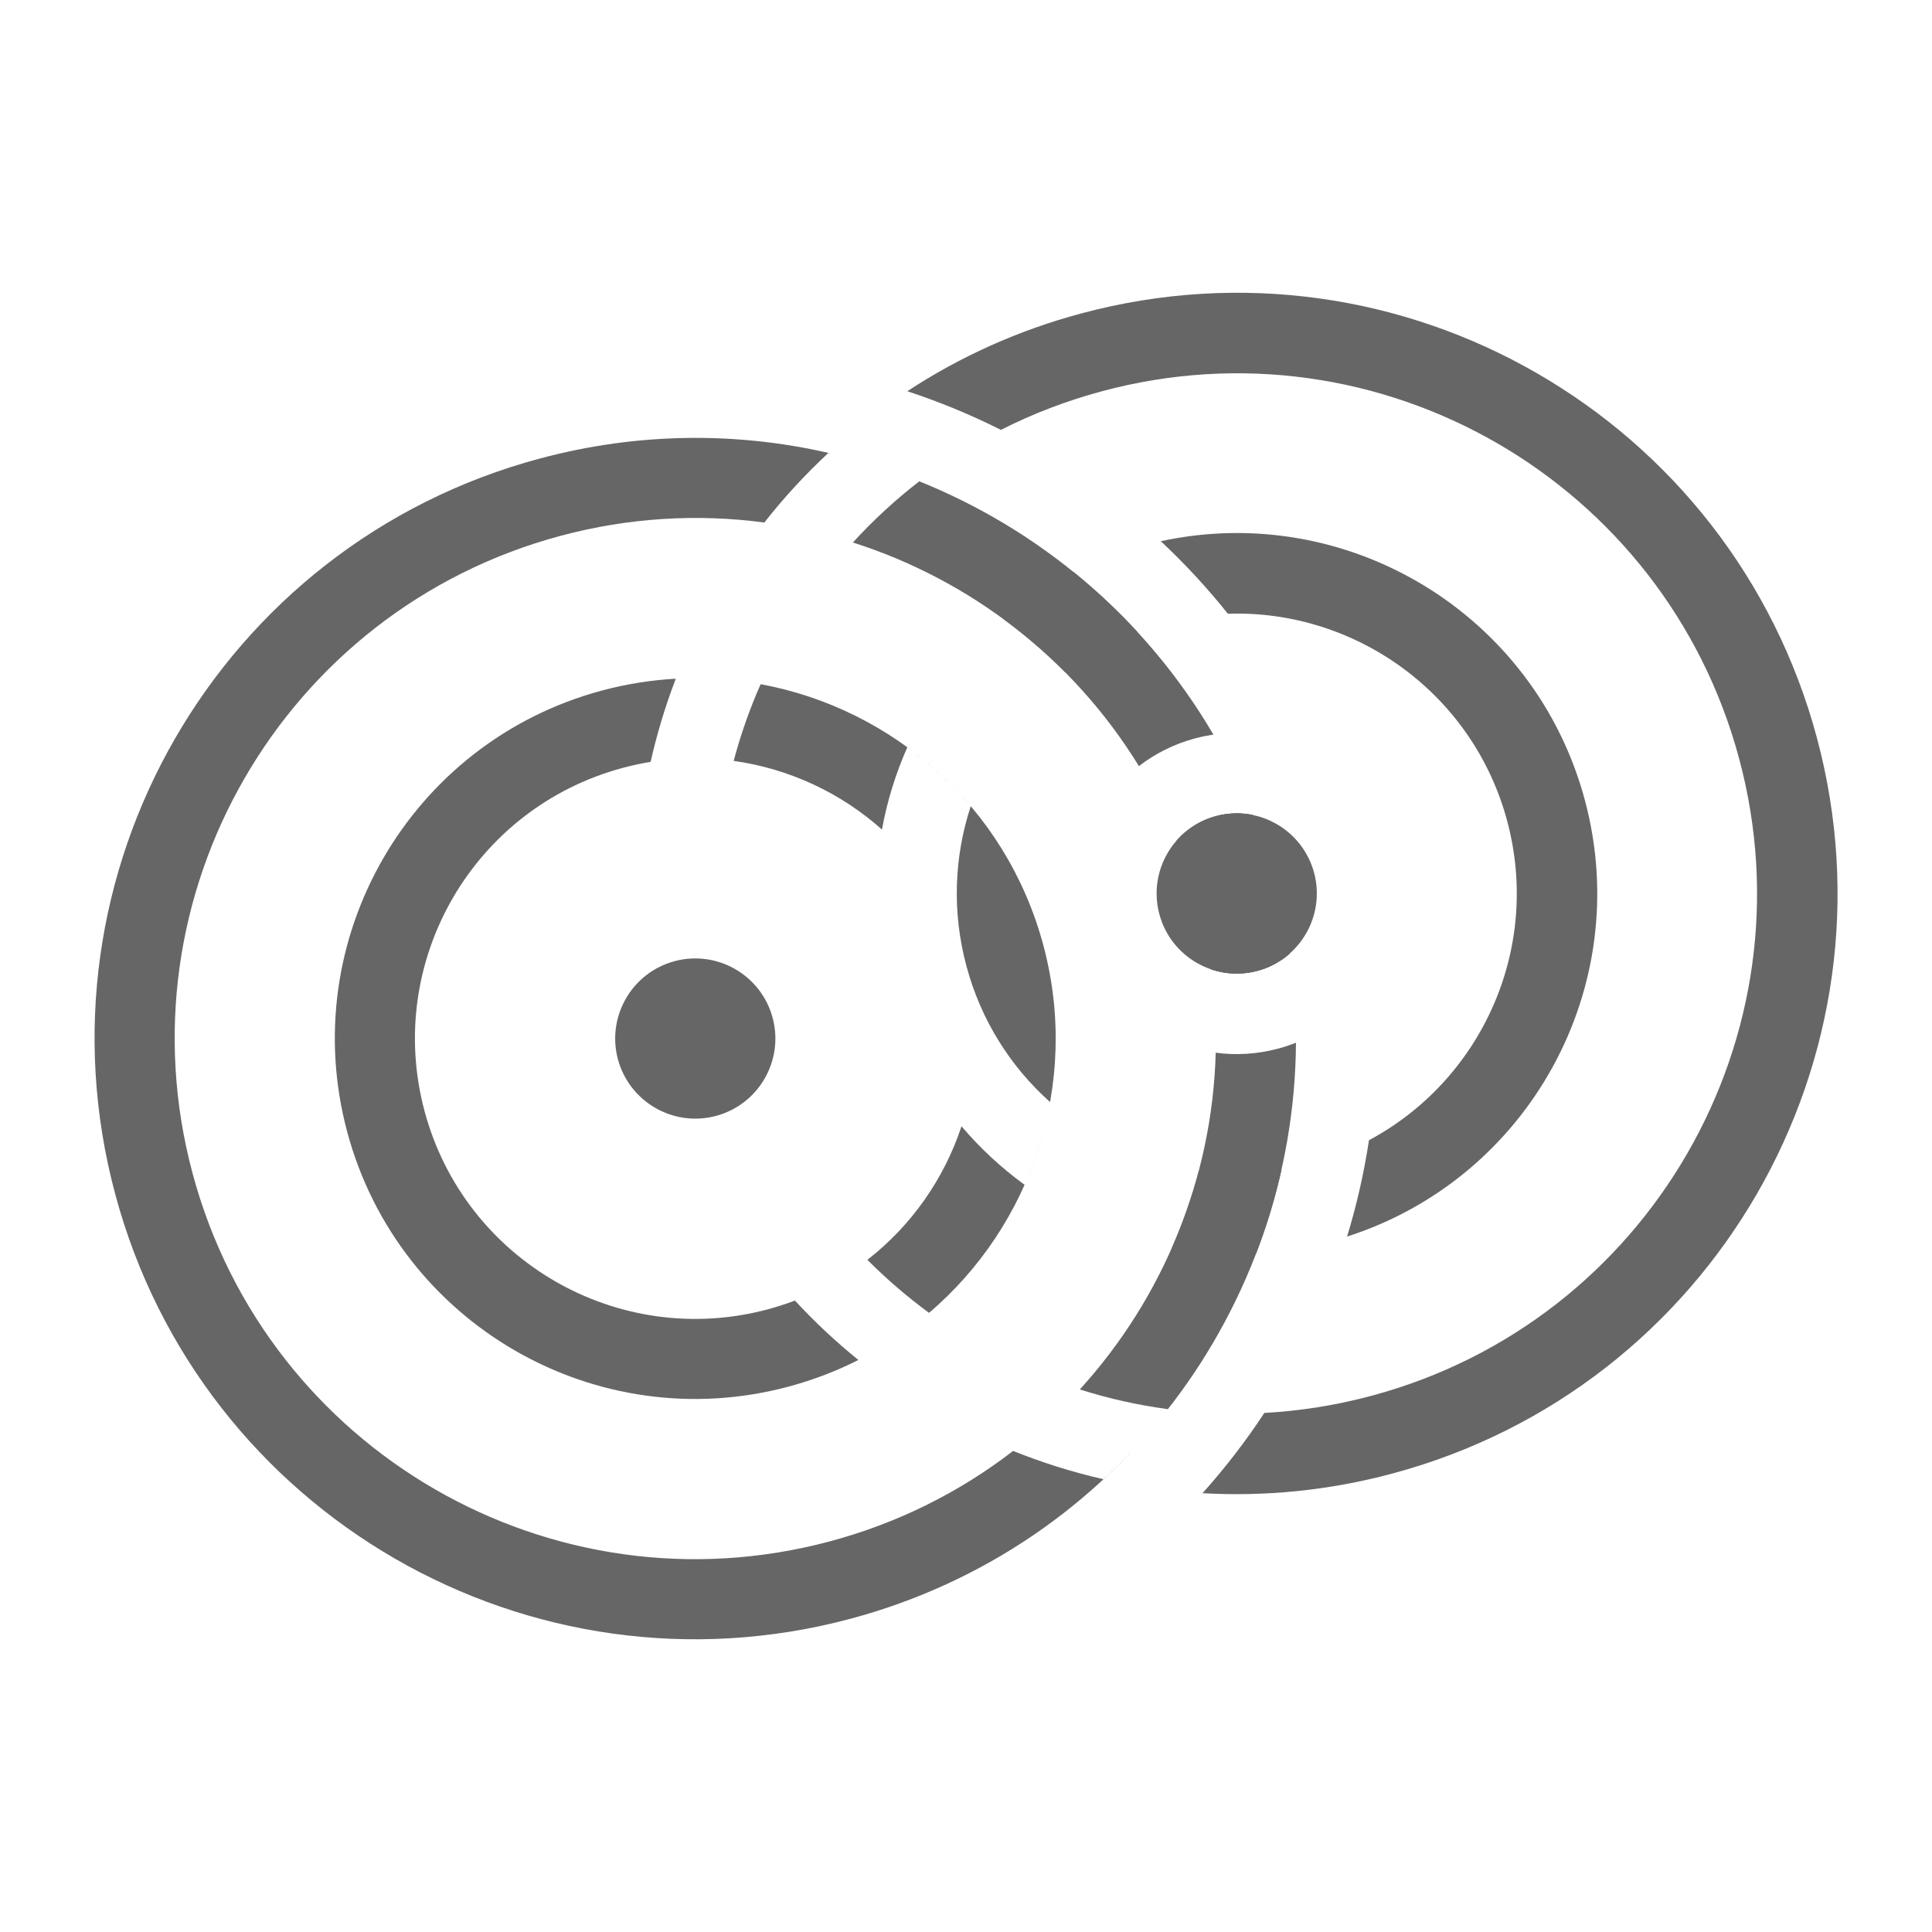
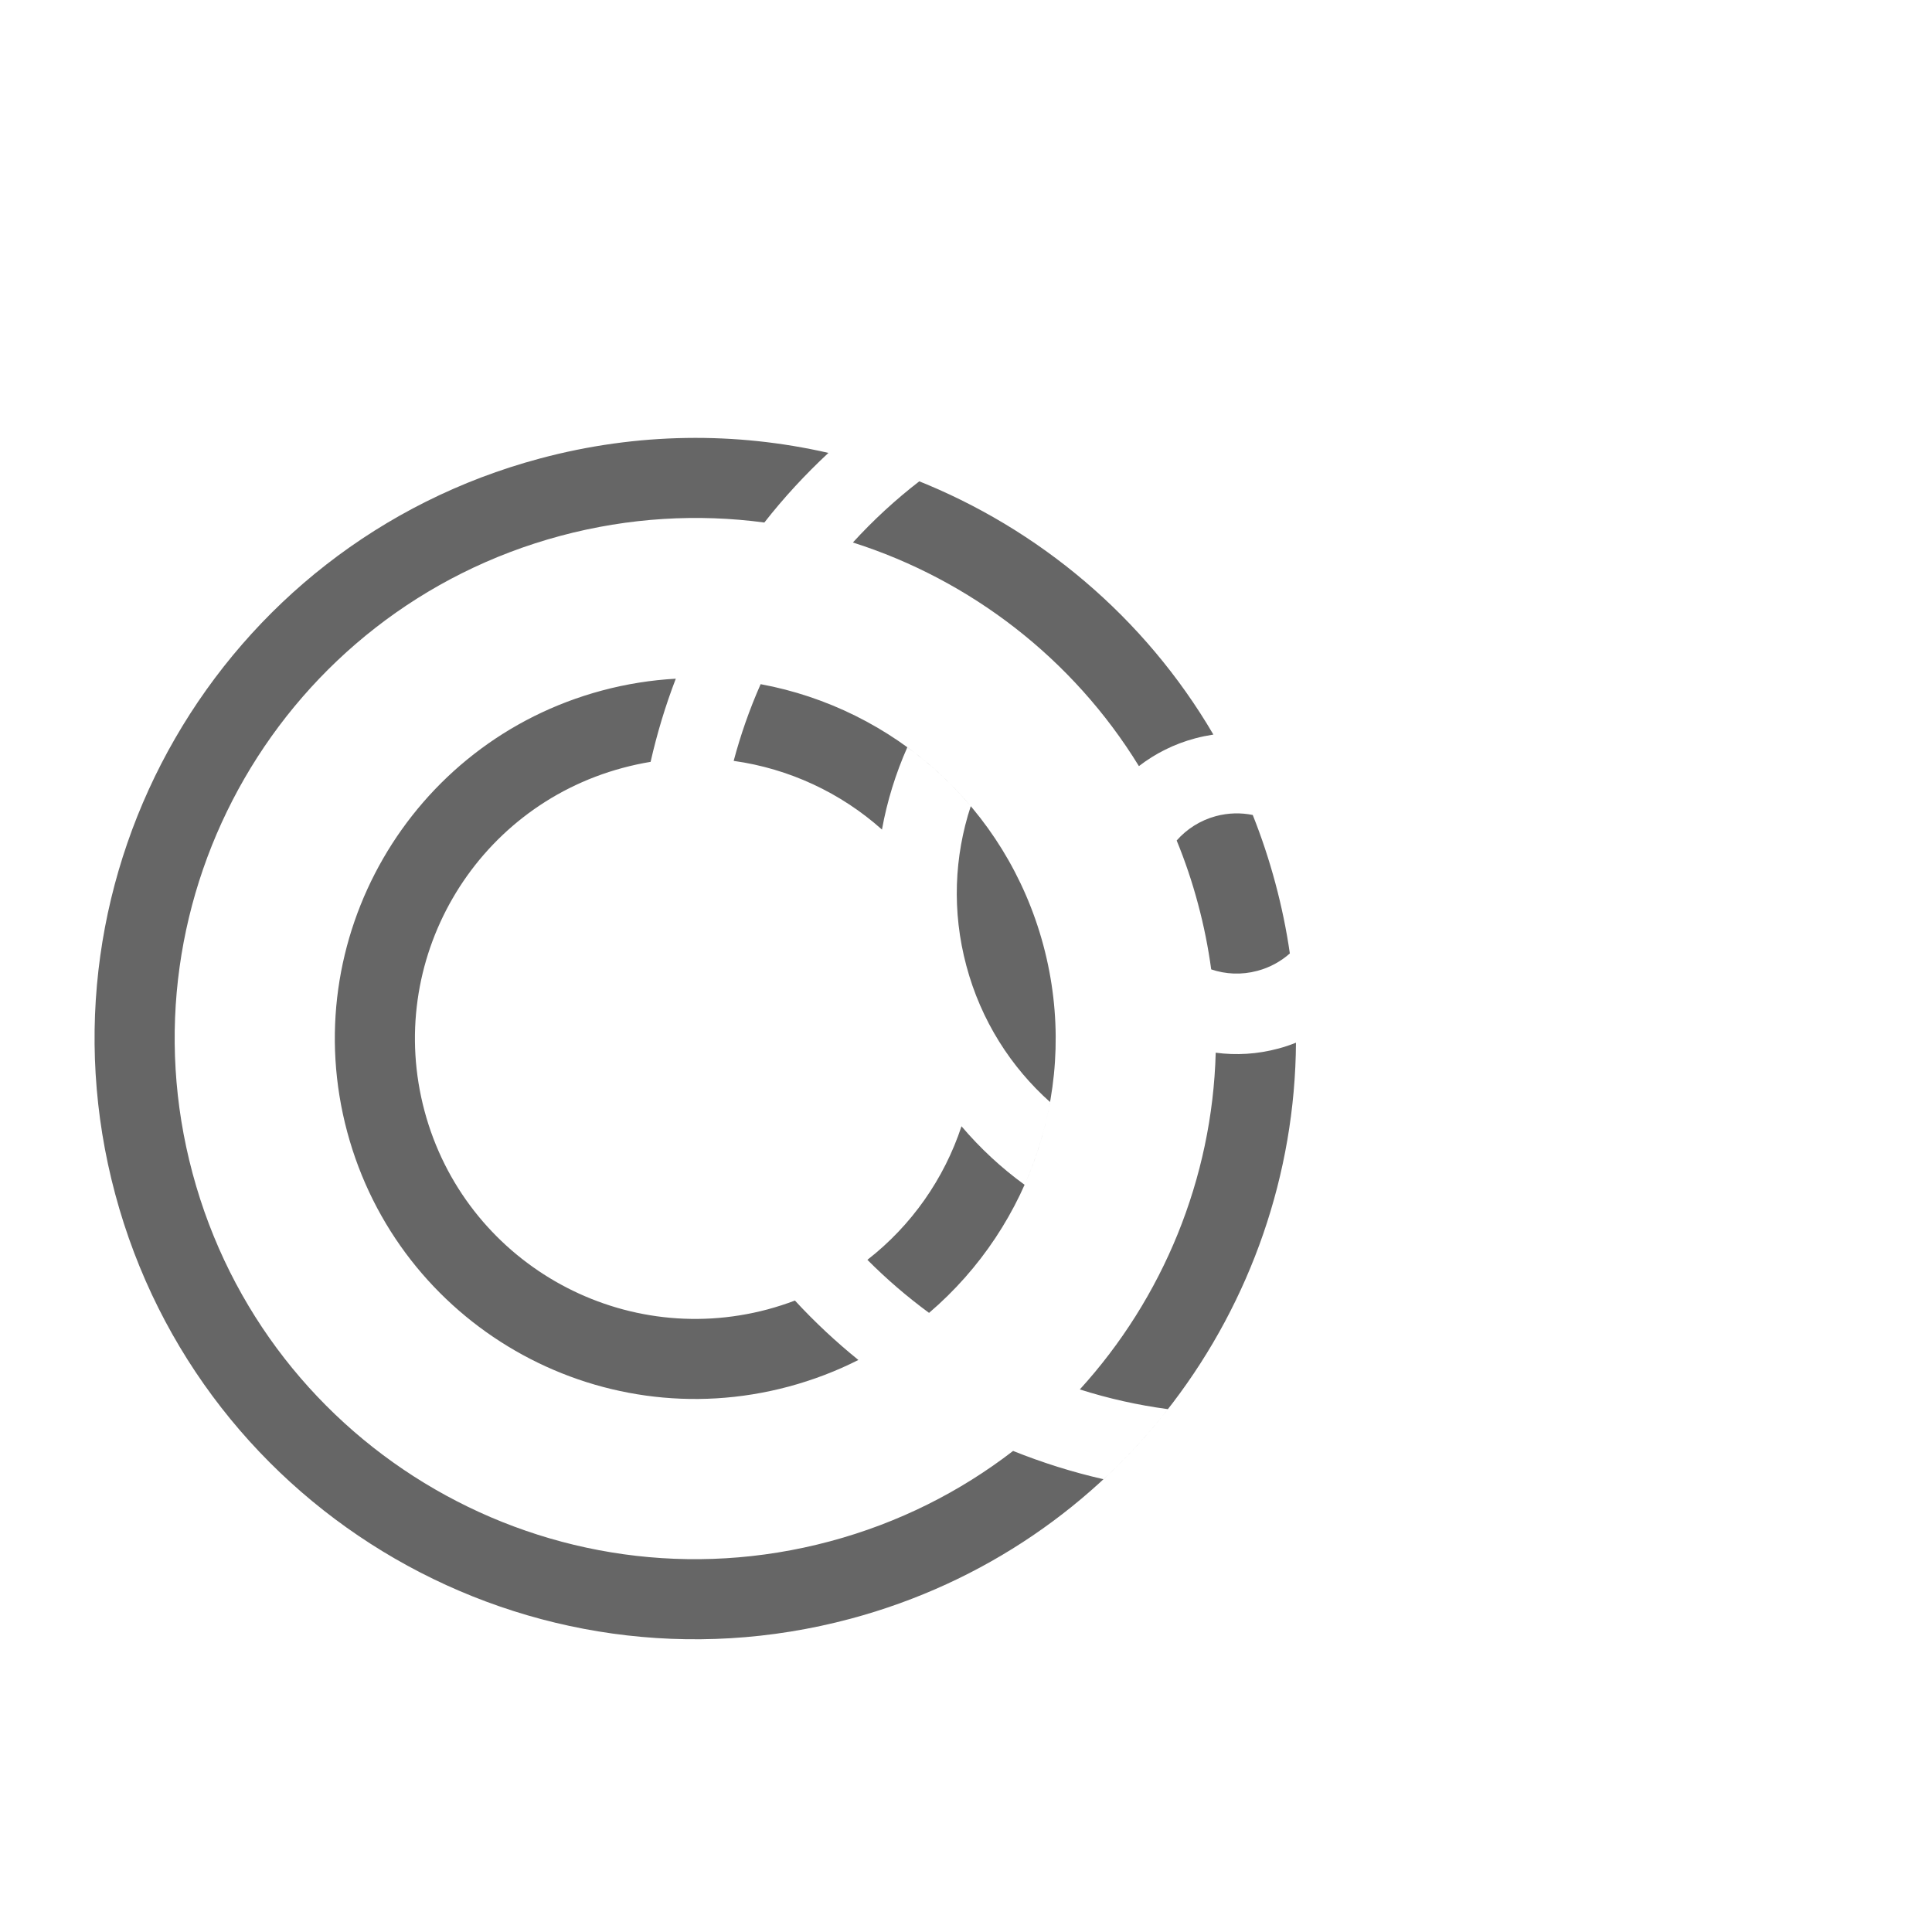
<svg xmlns="http://www.w3.org/2000/svg" fill="none" viewBox="0 0 24 24" height="24" width="24">
-   <path fill="#666666" d="M17.037 17.339C20.483 16.416 22.529 12.873 21.605 9.427C20.682 5.98 17.139 3.935 13.693 4.859C13.249 4.978 12.828 5.14 12.434 5.34C12.059 5.152 11.67 4.991 11.271 4.86C11.918 4.435 12.644 4.104 13.434 3.893C17.414 2.826 21.505 5.188 22.571 9.168C23.637 13.148 21.276 17.239 17.296 18.305C16.506 18.517 15.712 18.593 14.938 18.549C15.219 18.236 15.476 17.902 15.706 17.552C16.147 17.528 16.593 17.458 17.037 17.339ZM19.688 9.94C19.068 7.624 16.739 6.221 14.42 6.723C14.718 7.002 14.996 7.302 15.253 7.624C16.832 7.572 18.296 8.608 18.723 10.199C19.149 11.791 18.399 13.42 17.006 14.164C16.944 14.571 16.853 14.971 16.734 15.361C18.994 14.636 20.309 12.257 19.688 9.94ZM14.035 18.053C13.93 18.163 13.821 18.271 13.709 18.375L13.71 18.375C13.822 18.271 13.931 18.163 14.036 18.053C14.036 18.053 14.035 18.053 14.035 18.053ZM14.557 15.503C14.899 15.566 15.25 15.589 15.605 15.57C15.735 15.233 15.84 14.886 15.92 14.531C15.573 14.587 15.227 14.59 14.893 14.544C14.806 14.873 14.694 15.193 14.557 15.503ZM13.233 8.352C13.5 8.144 13.801 7.974 14.129 7.849C13.883 7.582 13.618 7.334 13.338 7.107C13.02 7.268 12.728 7.464 12.464 7.689C12.736 7.889 12.994 8.11 13.233 8.352ZM15.106 10.138C15.073 10.147 15.04 10.158 15.009 10.17C14.854 10.229 14.722 10.323 14.618 10.441C14.722 10.694 14.811 10.957 14.883 11.228C14.956 11.499 15.01 11.771 15.047 12.042C15.226 12.102 15.425 12.112 15.622 12.06C15.654 12.051 15.685 12.041 15.716 12.03C15.832 11.986 15.935 11.922 16.024 11.844C15.982 11.553 15.922 11.261 15.844 10.97C15.766 10.68 15.672 10.397 15.563 10.124C15.416 10.094 15.261 10.097 15.106 10.138Z" clip-rule="evenodd" fill-rule="evenodd" />
-   <path fill="#666666" d="M15.62 12.06C16.151 11.918 16.466 11.372 16.324 10.841C16.181 10.311 15.636 9.996 15.105 10.138C14.575 10.28 14.26 10.826 14.402 11.356C14.544 11.887 15.09 12.202 15.62 12.06Z" clip-rule="evenodd" fill-rule="evenodd" />
-   <path fill="#666666" d="M8.895 13.862C9.425 13.72 9.74 13.174 9.598 12.644C9.456 12.113 8.91 11.798 8.38 11.94C7.849 12.082 7.534 12.628 7.676 13.159C7.819 13.689 8.364 14.004 8.895 13.862Z" clip-rule="evenodd" fill-rule="evenodd" />
  <path fill="#666666" d="M11.42 5.979C11.122 6.209 10.846 6.464 10.595 6.739C12.055 7.204 13.328 8.181 14.148 9.517C14.35 9.361 14.585 9.242 14.847 9.172C14.922 9.152 14.998 9.137 15.073 9.125C14.219 7.667 12.902 6.564 11.372 5.96C11.388 5.966 11.404 5.973 11.42 5.979ZM15.562 10.124C15.671 10.397 15.765 10.68 15.843 10.971C15.921 11.262 15.981 11.553 16.023 11.844C15.911 11.943 15.775 12.019 15.62 12.06C15.424 12.113 15.225 12.103 15.046 12.042C15.009 11.771 14.955 11.499 14.882 11.228C14.81 10.957 14.721 10.694 14.617 10.441C14.742 10.299 14.909 10.191 15.105 10.138C15.26 10.097 15.415 10.094 15.562 10.124ZM15.102 13.077C15.355 13.111 15.618 13.096 15.879 13.026C15.955 13.006 16.028 12.981 16.099 12.953C16.078 16.229 13.885 19.219 10.568 20.108C6.588 21.174 2.497 18.812 1.431 14.833C0.364 10.853 2.726 6.762 6.706 5.696C7.921 5.37 9.145 5.364 10.291 5.626C10.003 5.894 9.736 6.183 9.495 6.491C8.673 6.381 7.815 6.428 6.964 6.656C3.514 7.581 1.467 11.126 2.392 14.575C3.316 18.024 6.861 20.071 10.31 19.147C11.162 18.919 11.928 18.531 12.585 18.024C12.947 18.169 13.32 18.287 13.702 18.374L13.708 18.376C13.998 18.106 14.266 17.815 14.508 17.505C14.135 17.455 13.769 17.373 13.414 17.26C14.446 16.127 15.06 14.643 15.102 13.077ZM7.478 8.578C7.784 8.496 8.091 8.448 8.395 8.431C8.266 8.766 8.162 9.112 8.082 9.464C7.967 9.483 7.851 9.508 7.736 9.539C5.879 10.037 4.776 11.945 5.274 13.803C5.772 15.66 7.681 16.762 9.538 16.265C9.653 16.234 9.766 16.197 9.875 16.156C10.12 16.422 10.384 16.668 10.663 16.894C10.391 17.032 10.101 17.143 9.796 17.225C7.408 17.865 4.953 16.448 4.313 14.06C3.673 11.672 5.091 9.218 7.478 8.578ZM9.449 8.499C9.313 8.806 9.201 9.125 9.114 9.452C9.802 9.548 10.444 9.848 10.956 10.305C11.02 9.951 11.127 9.608 11.271 9.283C11.561 9.493 11.826 9.739 12.059 10.015C11.855 10.636 11.823 11.321 12.005 11.999C12.186 12.677 12.557 13.255 13.044 13.69C12.98 14.046 12.873 14.391 12.728 14.718C12.44 14.509 12.177 14.265 11.944 13.991C11.729 14.643 11.323 15.224 10.775 15.65C11.014 15.89 11.27 16.11 11.541 16.309C12.813 15.223 13.422 13.466 12.961 11.743C12.499 10.02 11.093 8.803 9.449 8.499Z" clip-rule="evenodd" fill-rule="evenodd" />
</svg>